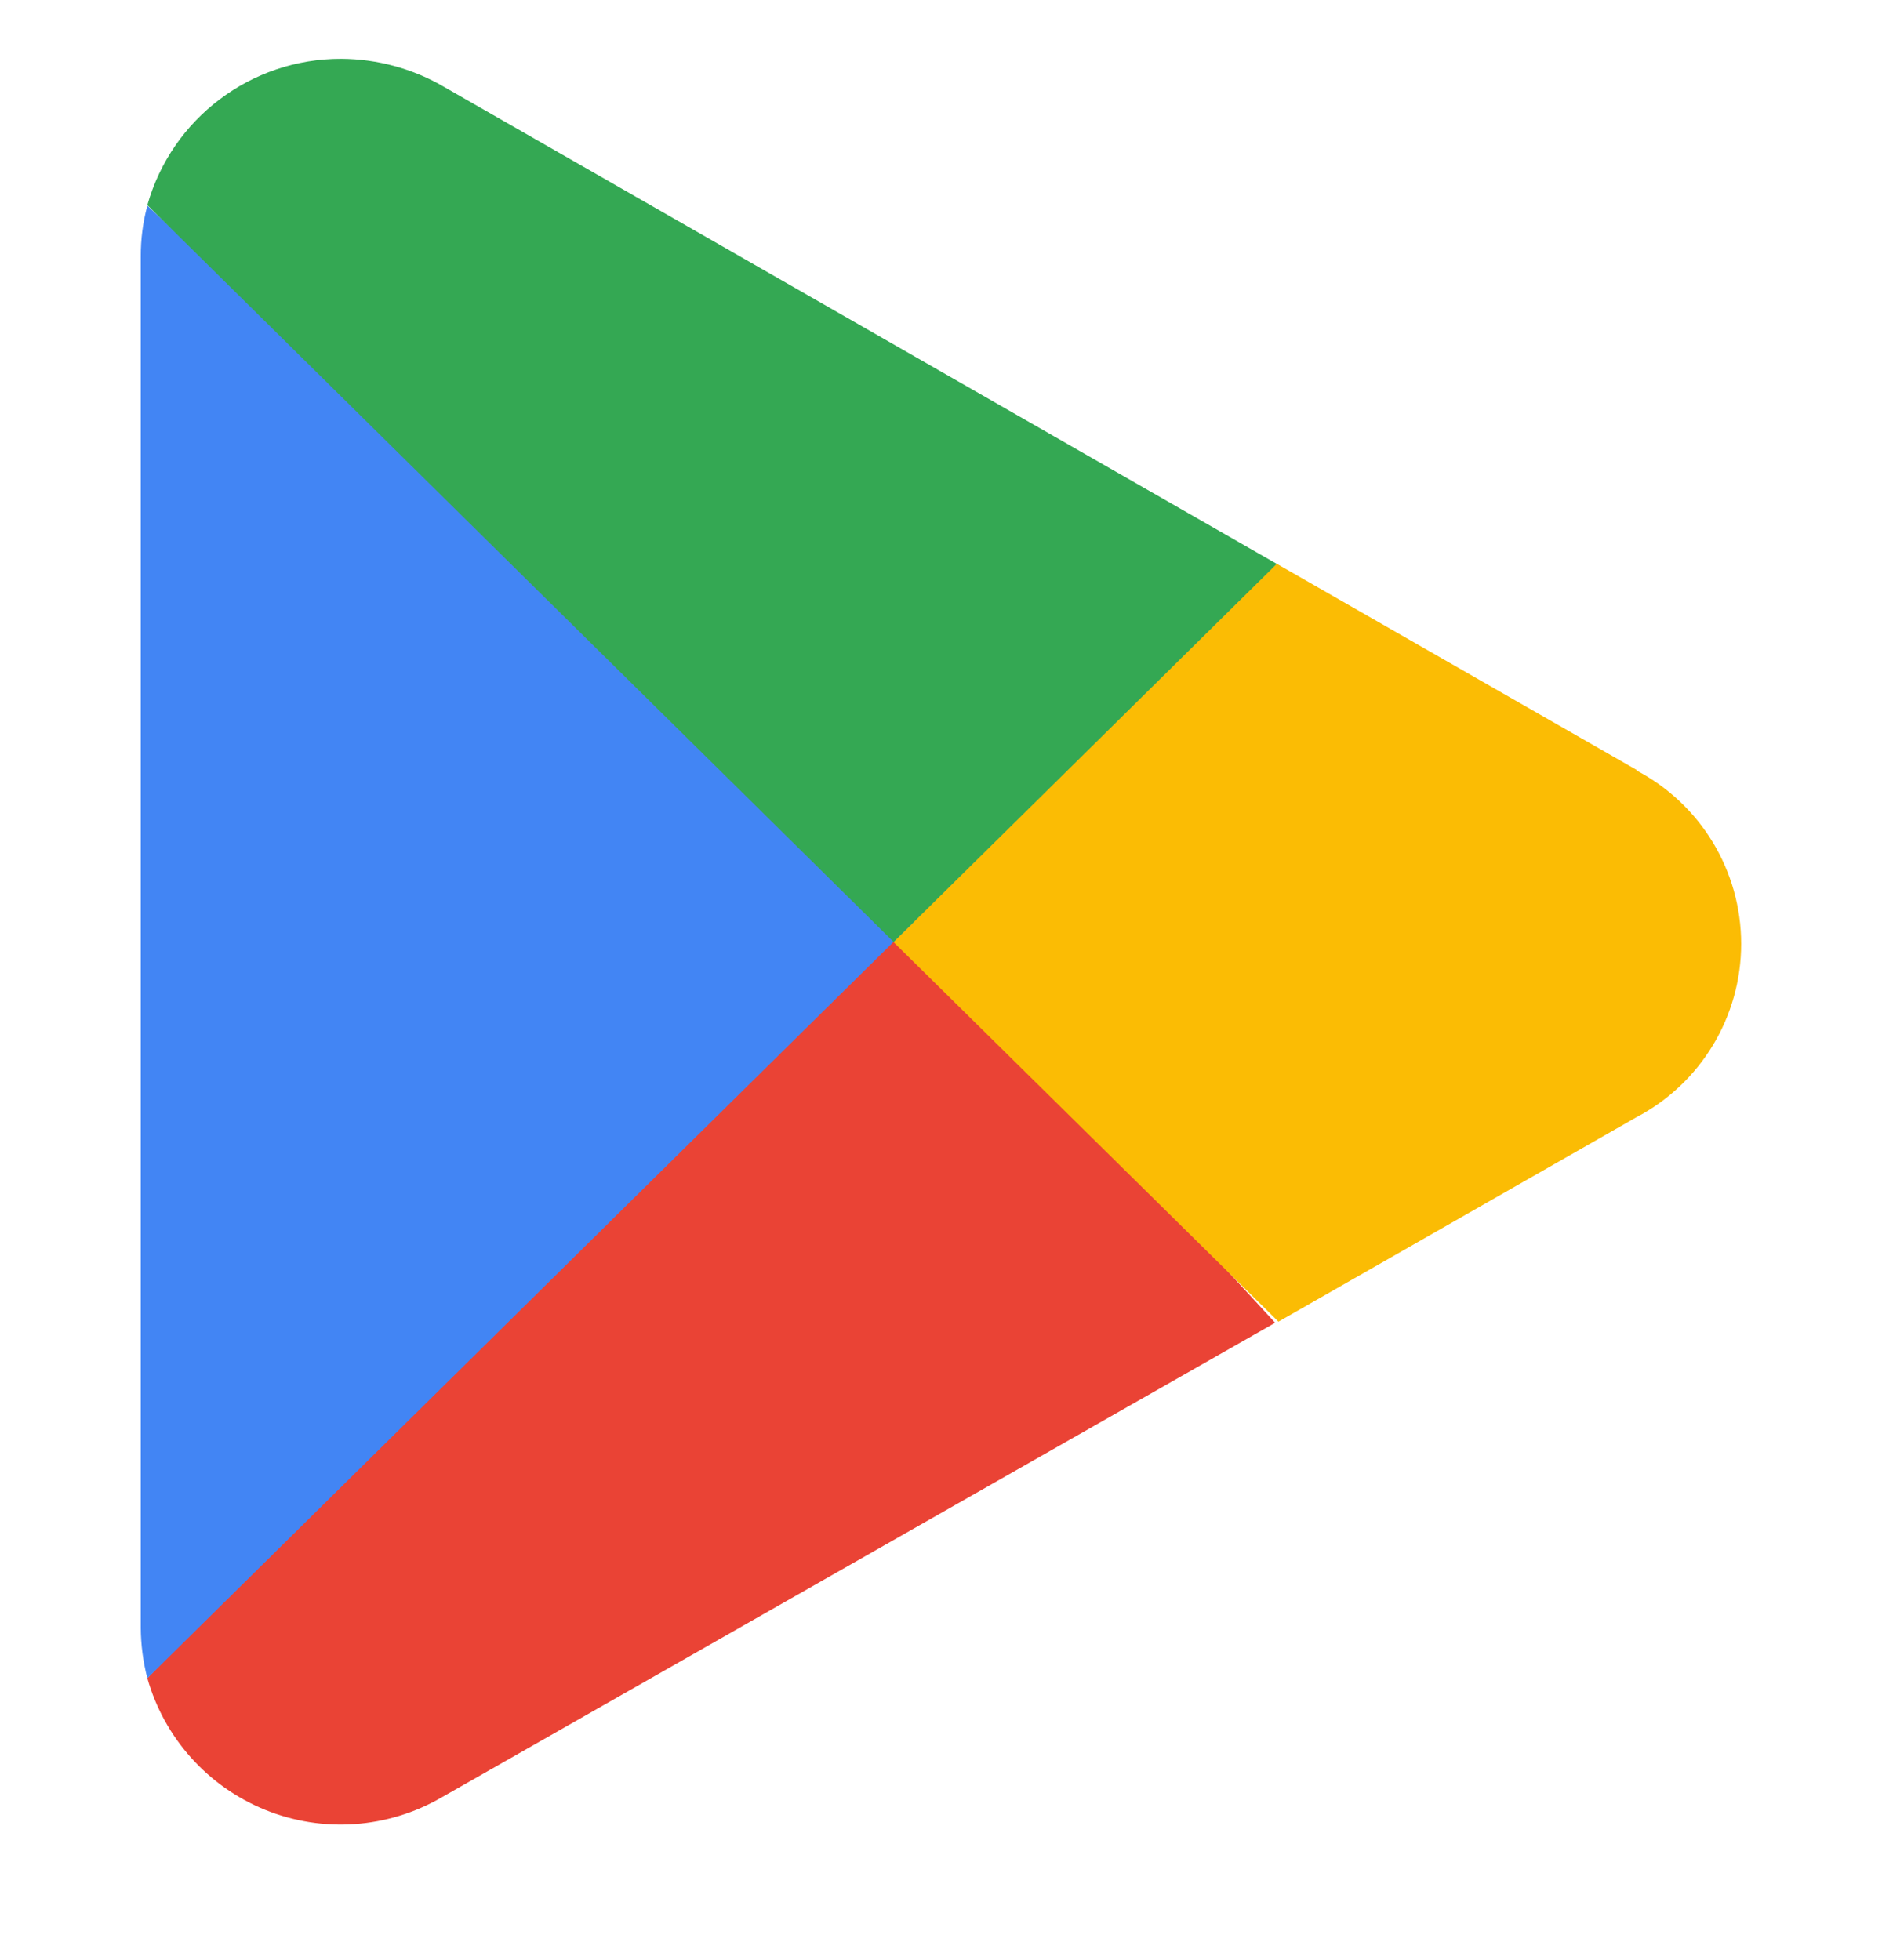
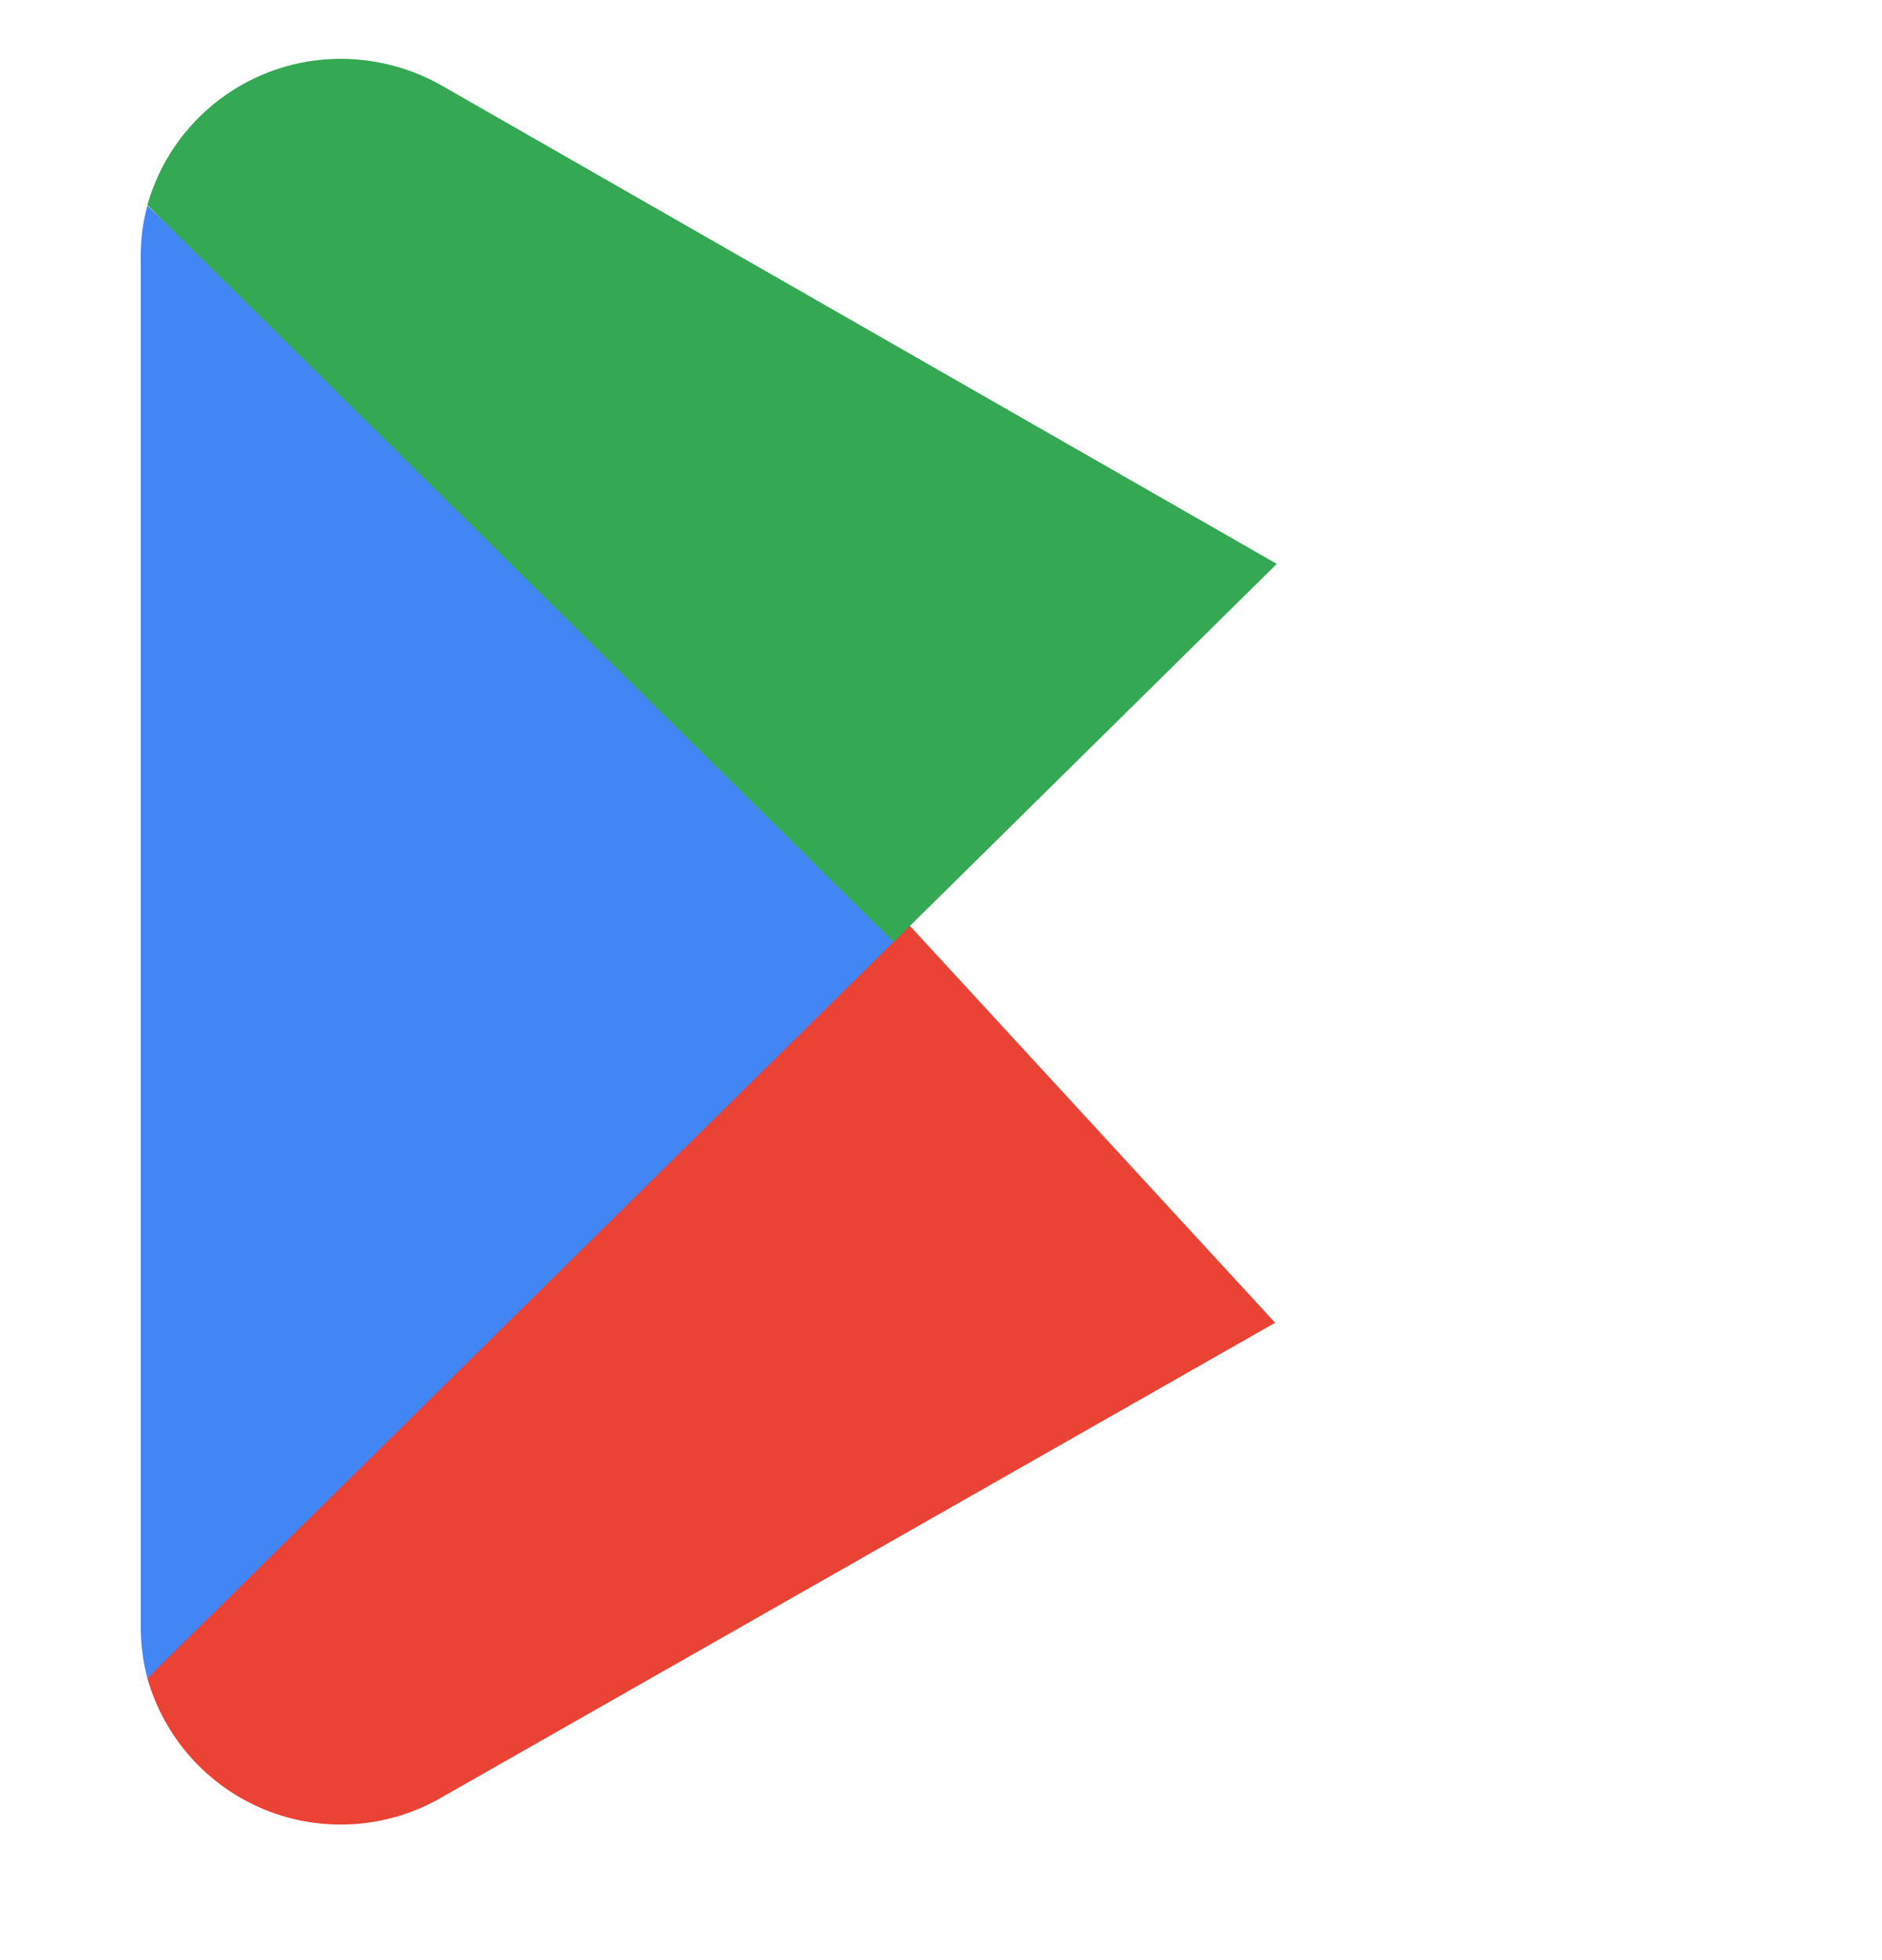
<svg xmlns="http://www.w3.org/2000/svg" width="24" height="25" viewBox="0 0 24 25" fill="none">
  <g clip-path="url(#clip0_2092_762)">
-     <path d="M11.326 11.507L1.879 21.404C2.094 22.166 2.649 22.786 3.383 23.084C4.116 23.381 4.946 23.322 5.631 22.925L16.261 16.871L11.326 11.507Z" fill="#EA4335" />
-     <path d="M20.878 9.824L16.282 7.191L11.107 11.732L16.303 16.857L20.864 14.252C21.688 13.821 22.204 12.968 22.204 12.038C22.204 11.108 21.688 10.255 20.864 9.824H20.878Z" fill="#FBBC04" />
+     <path d="M11.326 11.507L1.879 21.404C2.094 22.166 2.649 22.786 3.383 23.084C4.116 23.381 4.946 23.322 5.631 22.925L16.261 16.871Z" fill="#EA4335" />
    <path d="M1.879 2.623C1.822 2.834 1.794 3.052 1.795 3.271V20.757C1.796 20.976 1.824 21.193 1.879 21.405L11.65 11.761L1.879 2.623Z" fill="#4285F4" />
    <path d="M11.396 12.014L16.282 7.192L5.666 1.11C5.267 0.876 4.813 0.752 4.35 0.75C3.201 0.748 2.191 1.511 1.879 2.616L11.396 12.014Z" fill="#34A853" />
  </g>
  <defs>
    <clipPath id="clip0_2092_762">
      <rect width="24" height="24" fill="white" transform="translate(0 0.011)" />
    </clipPath>
  </defs>
</svg>